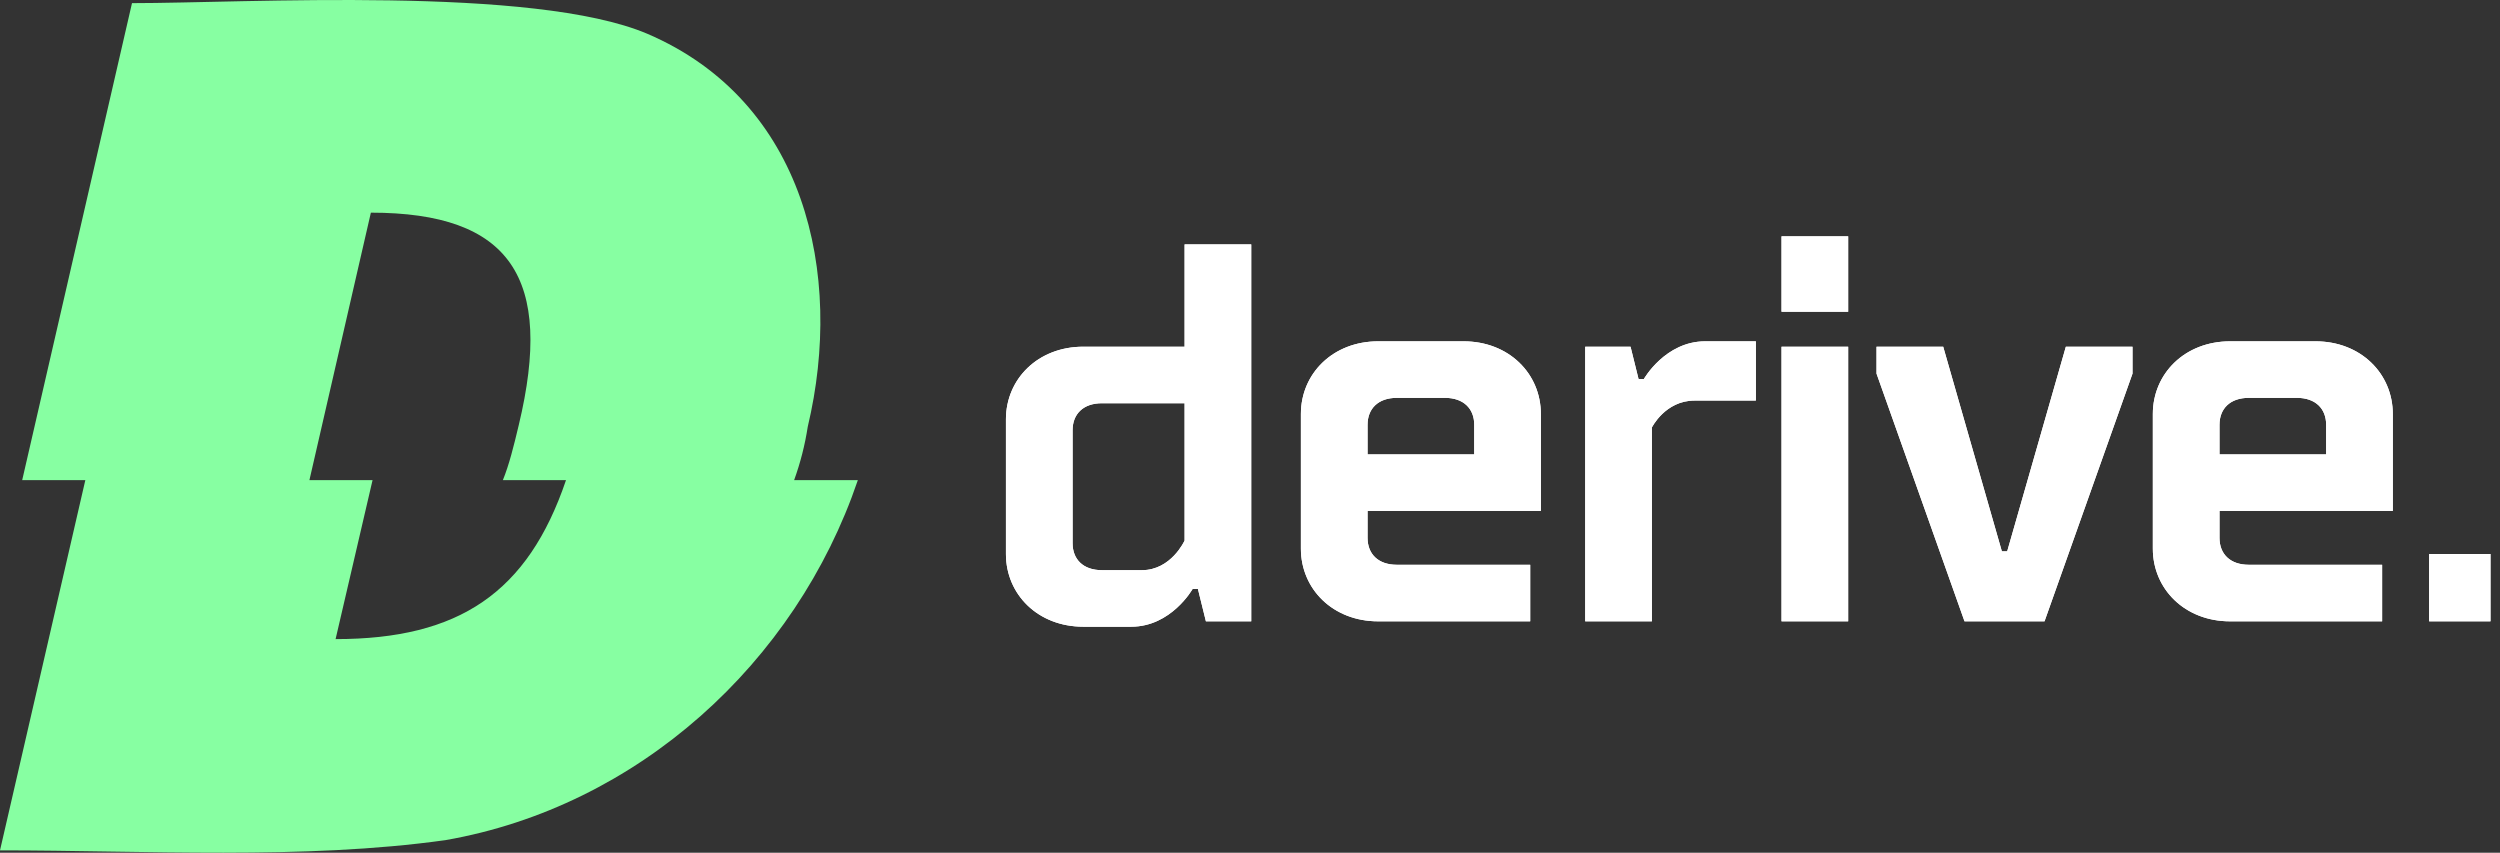
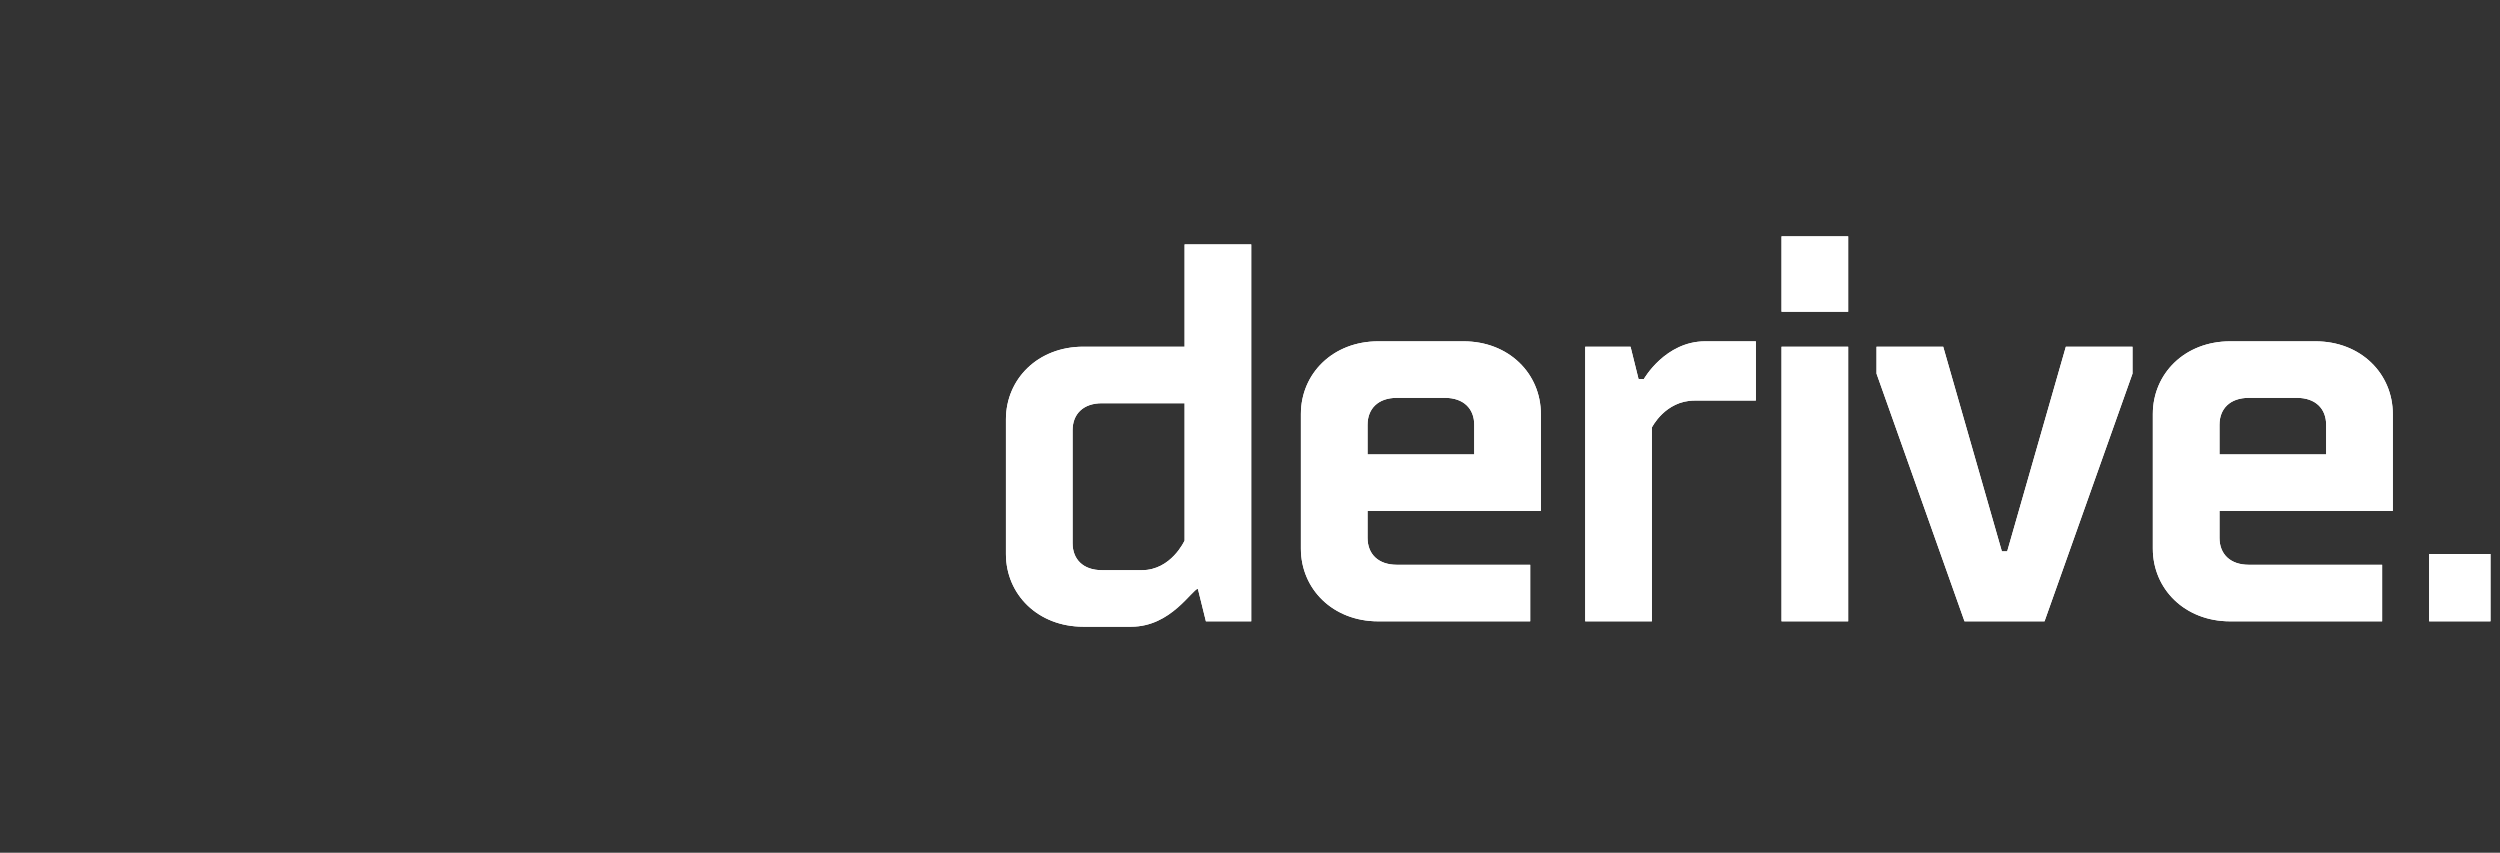
<svg xmlns="http://www.w3.org/2000/svg" width="129" height="44" viewBox="0 0 129 44" fill="none">
  <rect x="0" y="0" width="129" height="44" fill="#333333" stroke="none" />
-   <path d="M40.977 24.775H44.265C41.064 34.209 32.904 41.623 22.985 43.351C15.675 44.377 7.427 43.879 0 43.879L4.403 24.775H1.145L6.811 0.162C12.681 0.162 27.532 -0.747 33.402 1.743C41.536 5.23 43.562 14.108 41.68 22.02C41.536 22.959 41.3 23.882 40.977 24.775ZM19.137 10.973L15.966 24.775H19.224L17.316 32.978C23.688 32.978 27.238 30.578 29.206 24.775H25.948C26.27 23.983 26.504 23.044 26.769 21.93C28.587 14.342 26.357 10.973 19.134 10.973H19.137Z" fill="#87FFA2" />
-   <path d="M64.564 12.611V32.061H62.225L61.813 30.393H61.537C61.537 30.393 60.437 32.338 58.373 32.338H55.896C53.557 32.338 51.906 30.671 51.906 28.587V21.641C51.906 19.557 53.557 17.89 55.896 17.89H61.125V12.611H64.564ZM61.125 20.807H56.859C55.896 20.807 55.346 21.363 55.346 22.197V28.032C55.346 28.865 55.896 29.421 56.859 29.421H58.923C60.437 29.421 61.125 27.893 61.125 27.893V20.807ZM79.509 21.363V26.364H70.566V27.754C70.566 28.587 71.116 29.143 72.079 29.143H78.959V32.061H71.116C68.777 32.061 67.126 30.393 67.126 28.309V21.363C67.126 19.279 68.777 17.612 71.116 17.612H75.519C77.858 17.612 79.509 19.279 79.509 21.363ZM70.566 21.919V23.447H76.07V21.919C76.07 21.085 75.519 20.529 74.556 20.529H72.079C71.116 20.529 70.566 21.085 70.566 21.919ZM90.603 17.612V20.669H87.439C85.925 20.669 85.237 22.058 85.237 22.058V32.061H81.797V17.89H84.136L84.549 19.557H84.824C84.824 19.557 85.925 17.612 87.989 17.612H90.603ZM95.366 17.89V32.061H91.927V17.89H95.366ZM95.366 12.194V16.084H91.927V12.194H95.366ZM101.369 32.061L96.829 19.279V17.89H100.269L103.296 28.448H103.571L106.598 17.89H110.037V19.279L105.497 32.061H101.369ZM123.469 21.363V26.364H114.526V27.754C114.526 28.587 115.076 29.143 116.039 29.143H122.918V32.061H115.076C112.737 32.061 111.086 30.393 111.086 28.309V21.363C111.086 19.279 112.737 17.612 115.076 17.612H119.479C121.818 17.612 123.469 19.279 123.469 21.363ZM114.526 21.919V23.447H120.029V21.919C120.029 21.085 119.479 20.529 118.516 20.529H116.039C115.076 20.529 114.526 21.085 114.526 21.919ZM125.344 28.587H128.509V32.061H125.344V28.587Z" fill="white" style="mix-blend-mode:difference" />
+   <path d="M64.564 12.611V32.061H62.225L61.813 30.393C61.537 30.393 60.437 32.338 58.373 32.338H55.896C53.557 32.338 51.906 30.671 51.906 28.587V21.641C51.906 19.557 53.557 17.89 55.896 17.89H61.125V12.611H64.564ZM61.125 20.807H56.859C55.896 20.807 55.346 21.363 55.346 22.197V28.032C55.346 28.865 55.896 29.421 56.859 29.421H58.923C60.437 29.421 61.125 27.893 61.125 27.893V20.807ZM79.509 21.363V26.364H70.566V27.754C70.566 28.587 71.116 29.143 72.079 29.143H78.959V32.061H71.116C68.777 32.061 67.126 30.393 67.126 28.309V21.363C67.126 19.279 68.777 17.612 71.116 17.612H75.519C77.858 17.612 79.509 19.279 79.509 21.363ZM70.566 21.919V23.447H76.07V21.919C76.07 21.085 75.519 20.529 74.556 20.529H72.079C71.116 20.529 70.566 21.085 70.566 21.919ZM90.603 17.612V20.669H87.439C85.925 20.669 85.237 22.058 85.237 22.058V32.061H81.797V17.89H84.136L84.549 19.557H84.824C84.824 19.557 85.925 17.612 87.989 17.612H90.603ZM95.366 17.89V32.061H91.927V17.89H95.366ZM95.366 12.194V16.084H91.927V12.194H95.366ZM101.369 32.061L96.829 19.279V17.89H100.269L103.296 28.448H103.571L106.598 17.89H110.037V19.279L105.497 32.061H101.369ZM123.469 21.363V26.364H114.526V27.754C114.526 28.587 115.076 29.143 116.039 29.143H122.918V32.061H115.076C112.737 32.061 111.086 30.393 111.086 28.309V21.363C111.086 19.279 112.737 17.612 115.076 17.612H119.479C121.818 17.612 123.469 19.279 123.469 21.363ZM114.526 21.919V23.447H120.029V21.919C120.029 21.085 119.479 20.529 118.516 20.529H116.039C115.076 20.529 114.526 21.085 114.526 21.919ZM125.344 28.587H128.509V32.061H125.344V28.587Z" fill="white" style="mix-blend-mode:difference" />
  <g style="mix-blend-mode:saturation">
    <path d="M64.564 12.611V32.061H62.225L61.813 30.393H61.537C61.537 30.393 60.437 32.338 58.373 32.338H55.896C53.557 32.338 51.906 30.671 51.906 28.587V21.641C51.906 19.557 53.557 17.89 55.896 17.89H61.125V12.611H64.564ZM61.125 20.807H56.859C55.896 20.807 55.346 21.363 55.346 22.197V28.032C55.346 28.865 55.896 29.421 56.859 29.421H58.923C60.437 29.421 61.125 27.893 61.125 27.893V20.807ZM79.509 21.363V26.364H70.566V27.754C70.566 28.587 71.116 29.143 72.079 29.143H78.959V32.061H71.116C68.777 32.061 67.126 30.393 67.126 28.309V21.363C67.126 19.279 68.777 17.612 71.116 17.612H75.519C77.858 17.612 79.509 19.279 79.509 21.363ZM70.566 21.919V23.447H76.07V21.919C76.07 21.085 75.519 20.529 74.556 20.529H72.079C71.116 20.529 70.566 21.085 70.566 21.919ZM90.603 17.612V20.669H87.439C85.925 20.669 85.237 22.058 85.237 22.058V32.061H81.797V17.89H84.136L84.549 19.557H84.824C84.824 19.557 85.925 17.612 87.989 17.612H90.603ZM95.366 17.89V32.061H91.927V17.89H95.366ZM95.366 12.194V16.084H91.927V12.194H95.366ZM101.369 32.061L96.829 19.279V17.89H100.269L103.296 28.448H103.571L106.598 17.89H110.037V19.279L105.497 32.061H101.369ZM123.469 21.363V26.364H114.526V27.754C114.526 28.587 115.076 29.143 116.039 29.143H122.918V32.061H115.076C112.737 32.061 111.086 30.393 111.086 28.309V21.363C111.086 19.279 112.737 17.612 115.076 17.612H119.479C121.818 17.612 123.469 19.279 123.469 21.363ZM114.526 21.919V23.447H120.029V21.919C120.029 21.085 119.479 20.529 118.516 20.529H116.039C115.076 20.529 114.526 21.085 114.526 21.919ZM125.344 28.587H128.509V32.061H125.344V28.587Z" fill="white" style="mix-blend-mode:difference" />
  </g>
</svg>